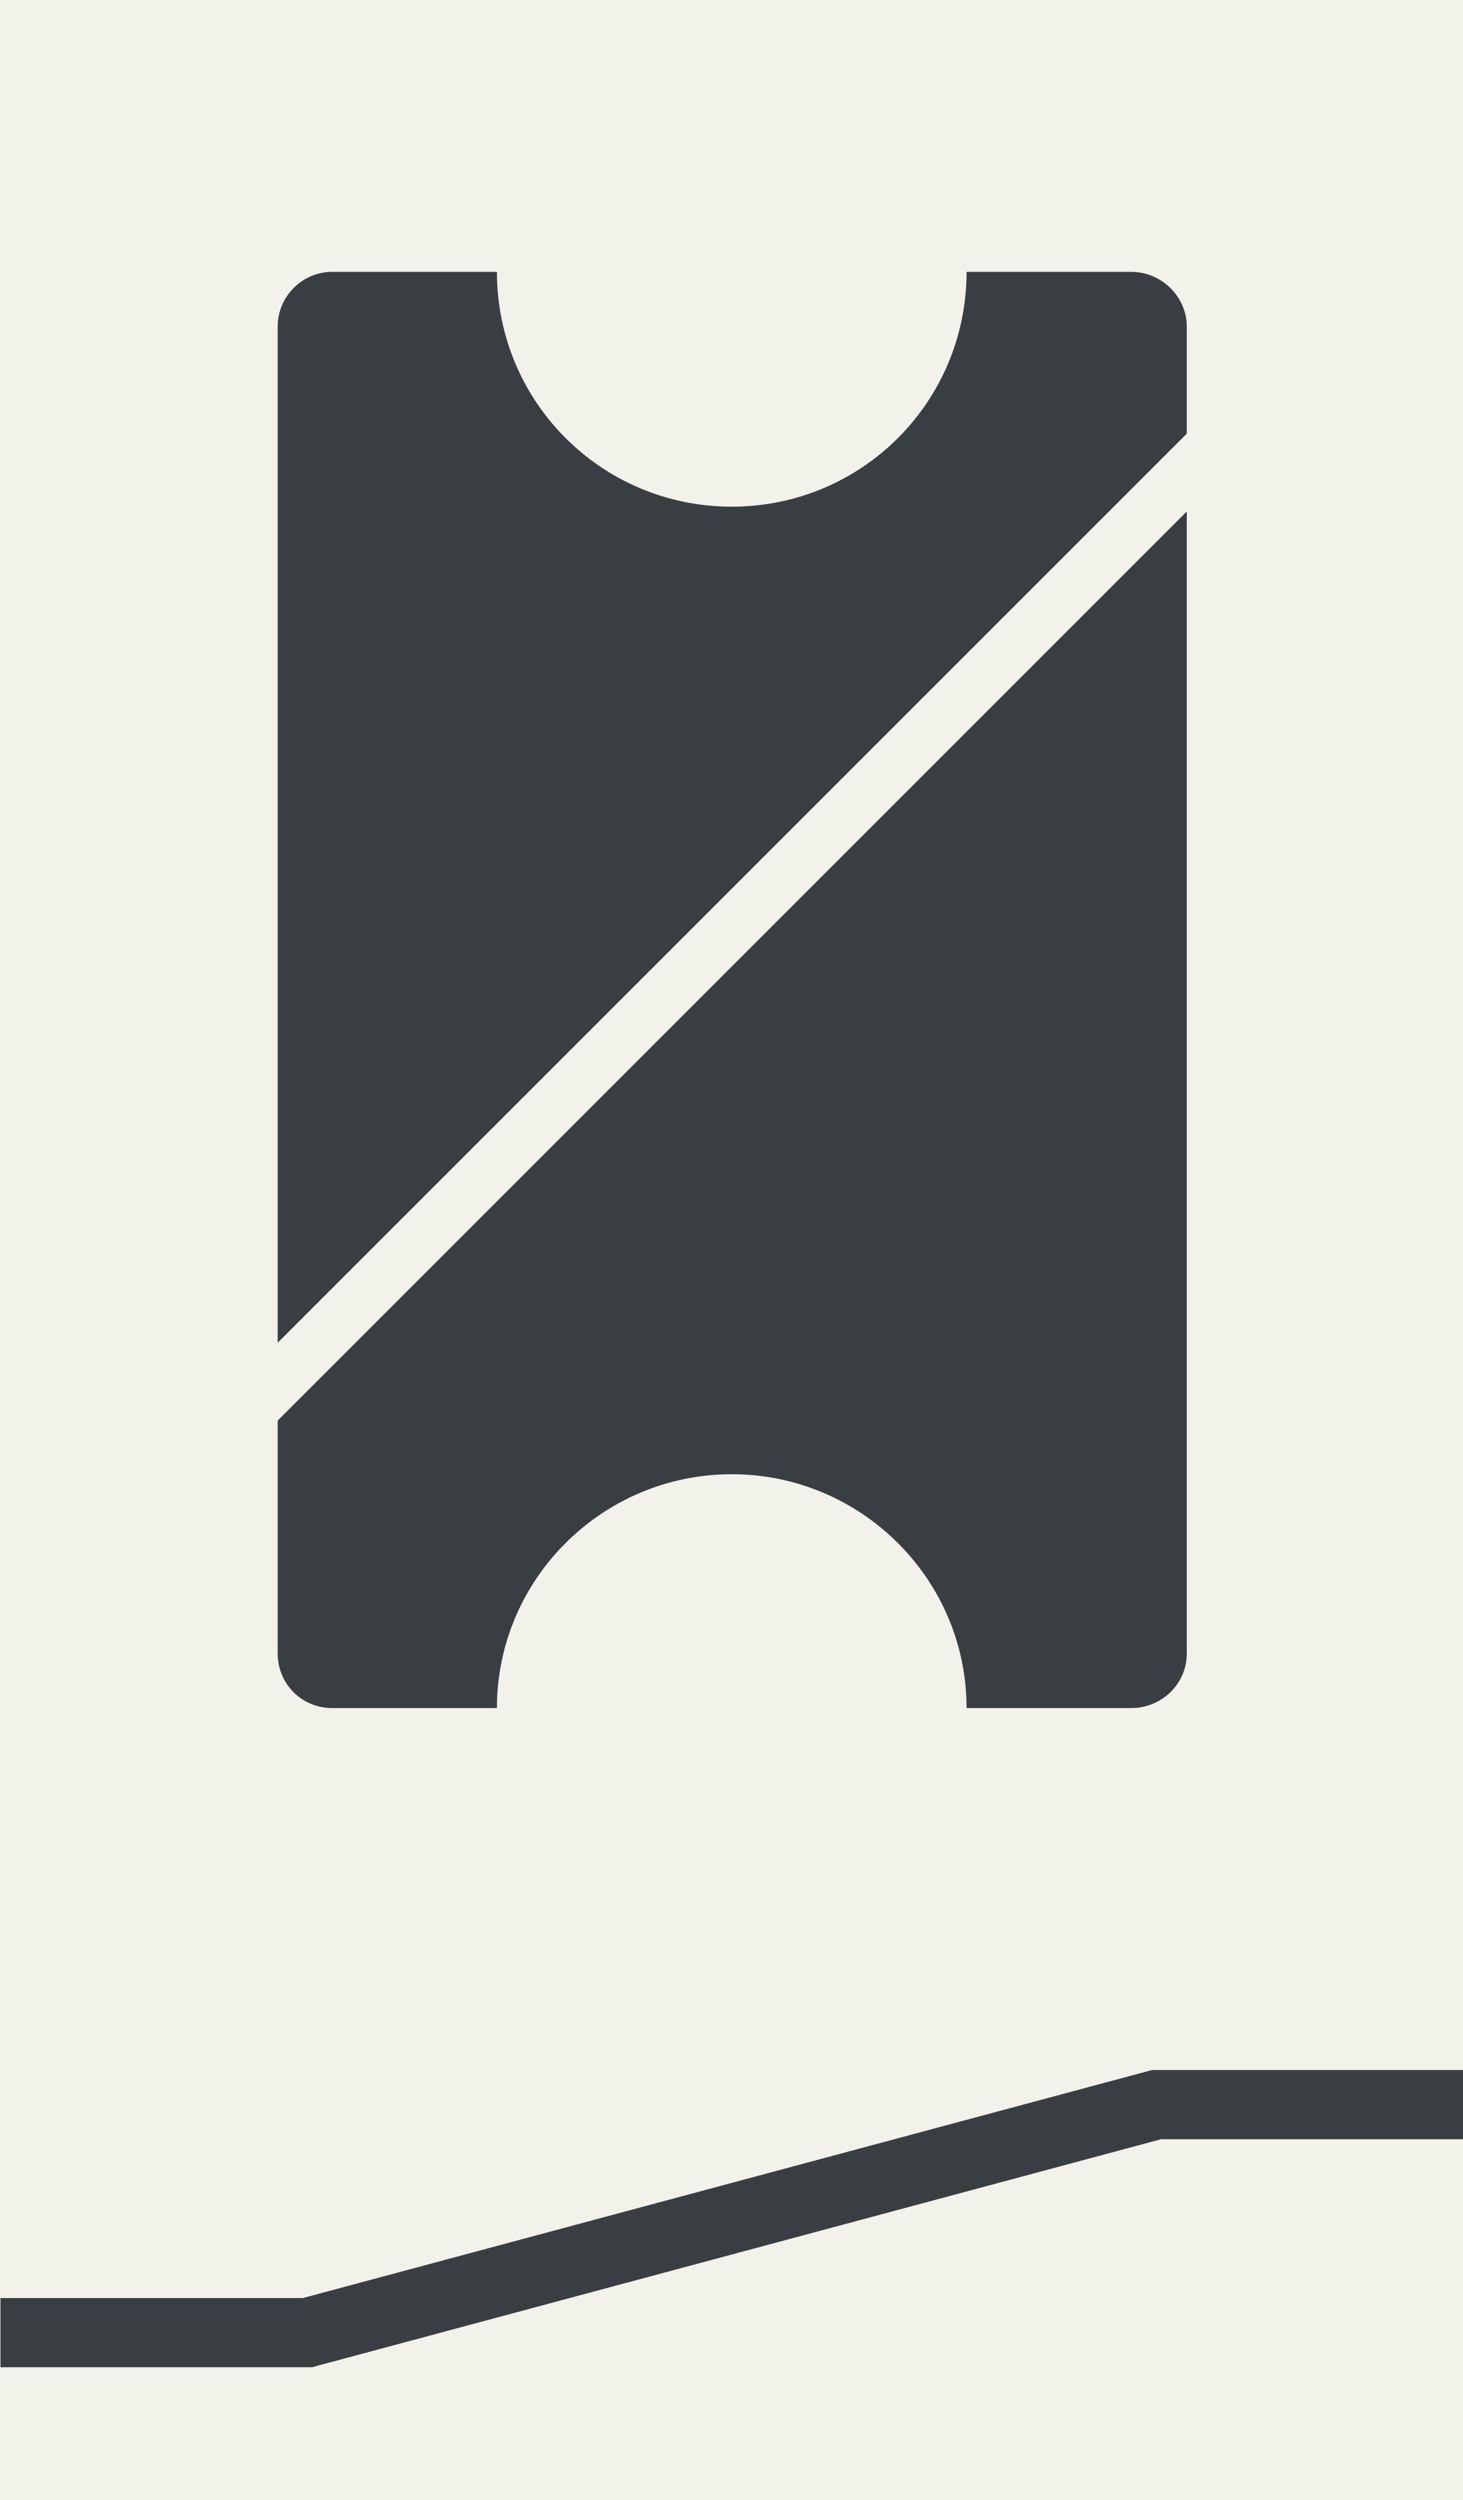
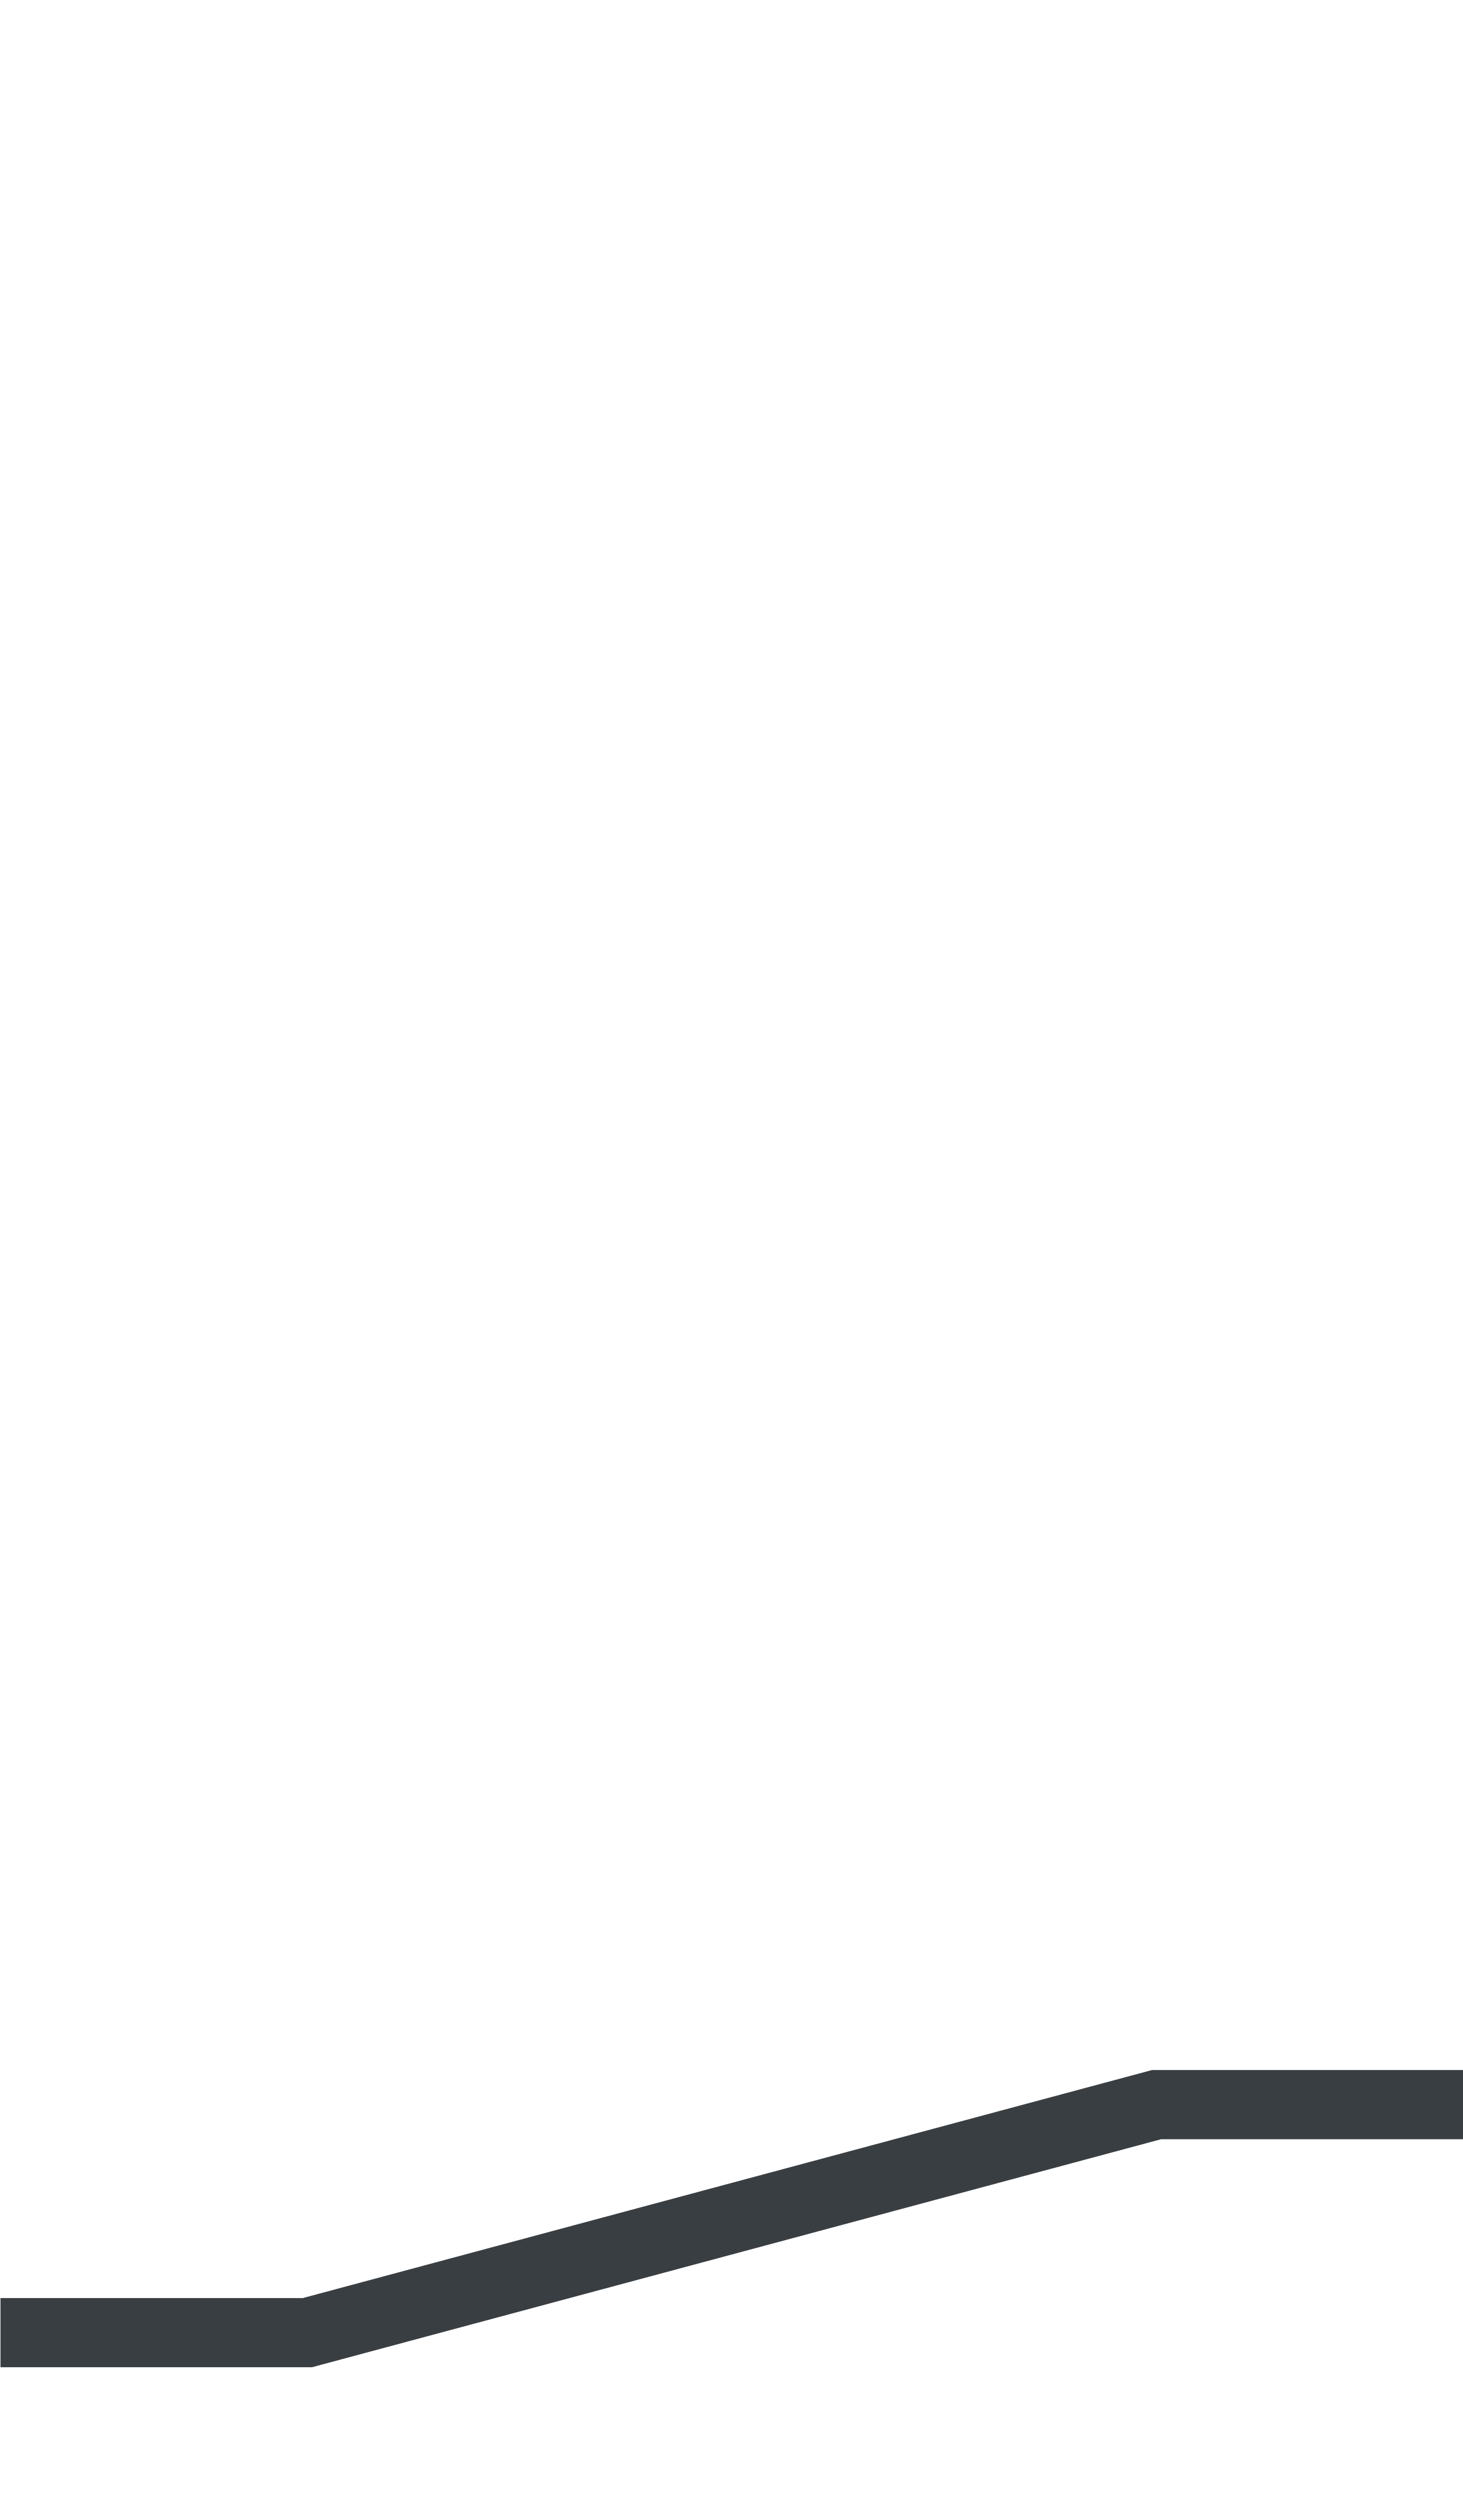
<svg xmlns="http://www.w3.org/2000/svg" viewBox="0 0 30.03 51.32">
  <defs>
    <style>.d{fill:#dbe8e9;stroke:#f2f1ea;stroke-linecap:round;stroke-linejoin:round;stroke-width:1.13px;}.e{fill:#393e42;}.f{fill:none;stroke:#393e42;stroke-miterlimit:10;stroke-width:1.42px;}.g{fill:#f2f1ea;}</style>
  </defs>
  <g id="a" />
  <g id="b">
    <g id="c">
      <g>
-         <rect class="g" x="0" y="0" width="30.03" height="51.32" />
        <polyline class="f" points=".01 47.88 6.31 47.88 23.74 43.2 30.03 43.2" />
        <g>
-           <path class="e" d="M24.36,6.7v27.24c0,.63-.52,1.12-1.14,1.12h-3.38c0-2.65-2.17-4.8-4.82-4.8s-4.82,2.15-4.82,4.8h-3.38c-.63,0-1.12-.5-1.12-1.12V6.7c0-.61,.5-1.12,1.12-1.12h3.38c0,2.67,2.15,4.82,4.82,4.82s4.82-2.15,4.82-4.82h3.38c.63,0,1.14,.52,1.14,1.12Z" />
-           <line class="d" x1="5.29" y1="28.77" x2="24.75" y2="9.31" />
-         </g>
+           </g>
      </g>
    </g>
  </g>
</svg>